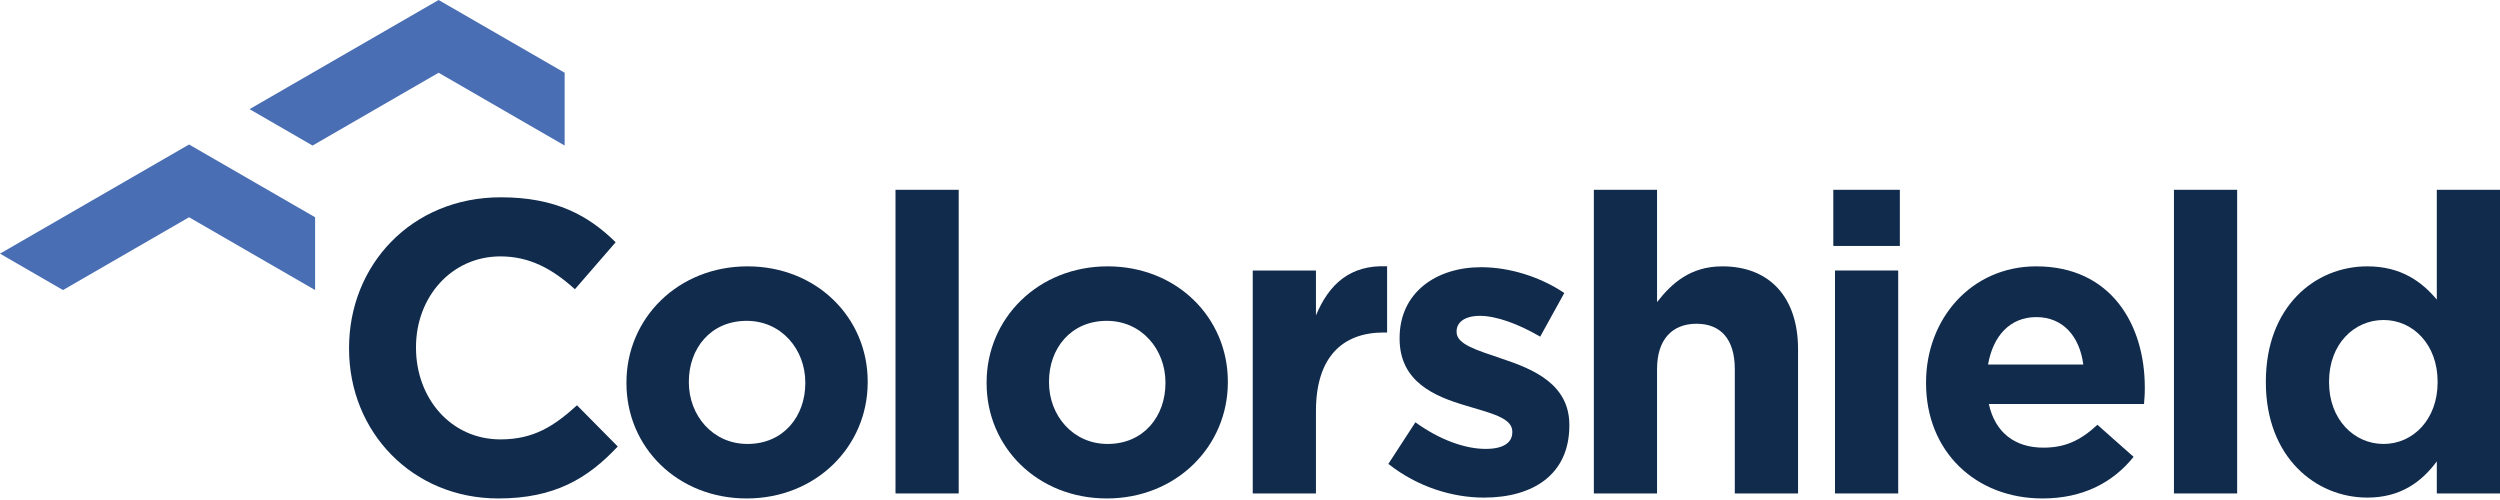
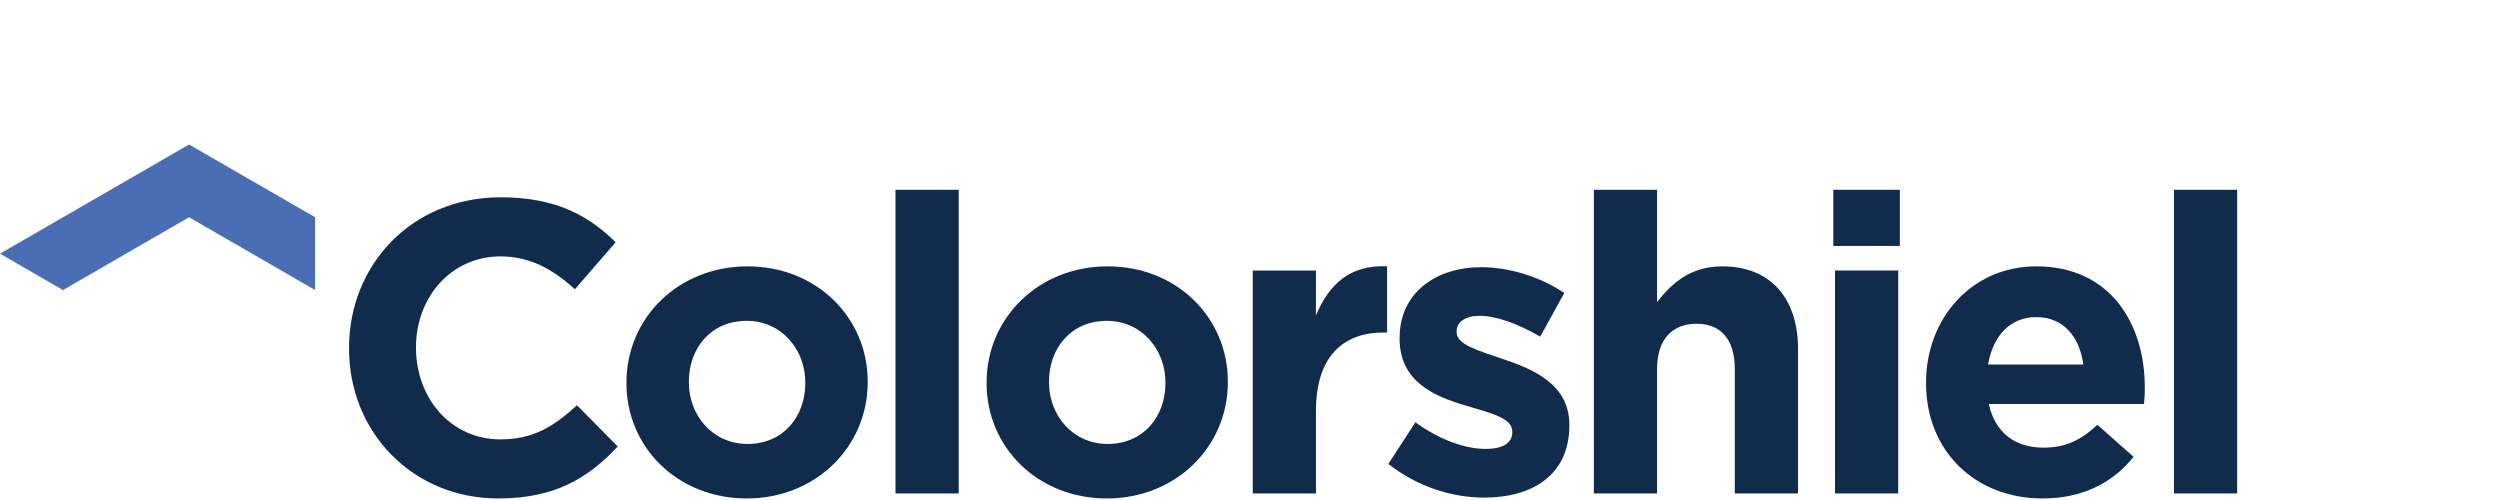
<svg xmlns="http://www.w3.org/2000/svg" version="1.1" id="Layer_1" x="0px" y="0px" viewBox="0 0 500 100" style="enable-background:new 0 0 500 100;" xml:space="preserve">
  <style type="text/css">
	.st0{fill:#112B4D;}
	.st1{fill:#496EB4;}
</style>
  <g>
    <path class="st0" d="M99.67,99.69c-17.14,0-29.86-13.23-29.86-29.95v-0.17c0-16.55,12.48-30.11,30.36-30.11   c10.98,0,17.55,3.66,22.96,8.99l-8.15,9.4c-4.49-4.08-9.07-6.57-14.89-6.57c-9.82,0-16.89,8.15-16.89,18.13v0.17   c0,9.98,6.9,18.3,16.89,18.3c6.65,0,10.73-2.66,15.31-6.82l8.15,8.24C117.56,95.69,110.9,99.69,99.67,99.69z" />
    <path class="st0" d="M149.33,99.69c-13.81,0-24.04-10.23-24.04-23.04v-0.17c0-12.81,10.31-23.21,24.21-23.21   c13.81,0,24.04,10.23,24.04,23.04v0.17C173.53,89.29,163.22,99.69,149.33,99.69z M161.06,76.48c0-6.57-4.74-12.31-11.73-12.31   c-7.24,0-11.56,5.57-11.56,12.14v0.17c0,6.57,4.74,12.31,11.73,12.31c7.24,0,11.56-5.57,11.56-12.14V76.48z" />
    <path class="st0" d="M179.1,98.69V37.96h12.64v60.73H179.1z" />
    <path class="st0" d="M221.36,99.69c-13.81,0-24.04-10.23-24.04-23.04v-0.17c0-12.81,10.31-23.21,24.21-23.21   c13.81,0,24.04,10.23,24.04,23.04v0.17C245.56,89.29,235.25,99.69,221.36,99.69z M233.09,76.48c0-6.57-4.74-12.31-11.73-12.31   c-7.24,0-11.56,5.57-11.56,12.14v0.17c0,6.57,4.74,12.31,11.73,12.31c7.24,0,11.56-5.57,11.56-12.14V76.48z" />
    <path class="st0" d="M276.75,66.5c-8.4,0-13.56,5.07-13.56,15.72v16.47h-12.64V54.1h12.64v8.98c2.58-6.16,6.74-10.15,14.23-9.82   V66.5H276.75z" />
    <path class="st0" d="M296.8,99.52c-6.24,0-13.23-2.08-19.13-6.74l5.41-8.32c4.82,3.49,9.9,5.32,14.06,5.32   c3.66,0,5.32-1.33,5.32-3.33V86.3c0-2.75-4.33-3.66-9.23-5.16c-6.24-1.83-13.31-4.74-13.31-13.39v-0.17   c0-9.07,7.32-14.14,16.3-14.14c5.66,0,11.81,1.91,16.64,5.16l-4.82,8.73c-4.41-2.58-8.82-4.16-12.06-4.16   c-3.08,0-4.66,1.33-4.66,3.08v0.17c0,2.5,4.24,3.66,9.07,5.32c6.24,2.08,13.48,5.07,13.48,13.23v0.17   C313.85,95.03,306.45,99.52,296.8,99.52z" />
    <path class="st0" d="M346.96,98.69V73.82c0-5.99-2.83-9.07-7.65-9.07c-4.82,0-7.9,3.08-7.9,9.07v24.87h-12.64V37.96h12.64v22.46   c2.91-3.74,6.65-7.15,13.06-7.15c9.57,0,15.14,6.32,15.14,16.55v28.87H346.96z" />
    <path class="st0" d="M366.66,49.19V37.96h13.31v11.23H366.66z M367,98.69V54.1h12.64v44.59H367z" />
    <path class="st0" d="M428.8,80.8h-31.03c1.25,5.74,5.24,8.73,10.9,8.73c4.24,0,7.32-1.33,10.81-4.57l7.24,6.41   c-4.16,5.16-10.15,8.32-18.22,8.32c-13.39,0-23.29-9.4-23.29-23.04v-0.17c0-12.73,9.07-23.21,22.04-23.21   c14.89,0,21.71,11.56,21.71,24.21v0.17C428.97,78.89,428.89,79.64,428.8,80.8z M407.26,63.42c-5.24,0-8.65,3.74-9.65,9.48h19.05   C415.91,67.24,412.58,63.42,407.26,63.42z" />
    <path class="st0" d="M434.79,98.69V37.96h12.64v60.73H434.79z" />
-     <path class="st0" d="M487.36,98.69v-6.41c-3.08,4.16-7.32,7.24-13.89,7.24c-10.4,0-20.3-8.15-20.3-23.04v-0.17   c0-14.89,9.73-23.04,20.3-23.04c6.74,0,10.9,3.08,13.89,6.65V37.96H500v60.73H487.36z M487.52,76.31c0-7.4-4.91-12.31-10.81-12.31   s-10.9,4.82-10.9,12.31v0.17c0,7.4,4.99,12.31,10.9,12.31s10.81-4.91,10.81-12.31V76.31z" />
  </g>
  <polygon class="st1" points="0,50.73 12.6,58.01 37.81,43.45 63.02,58.01 63.02,43.45 37.81,28.9 " />
-   <polygon class="st1" points="49.91,21.83 62.51,29.11 87.72,14.55 112.93,29.11 112.93,14.55 87.72,0 " />
</svg>